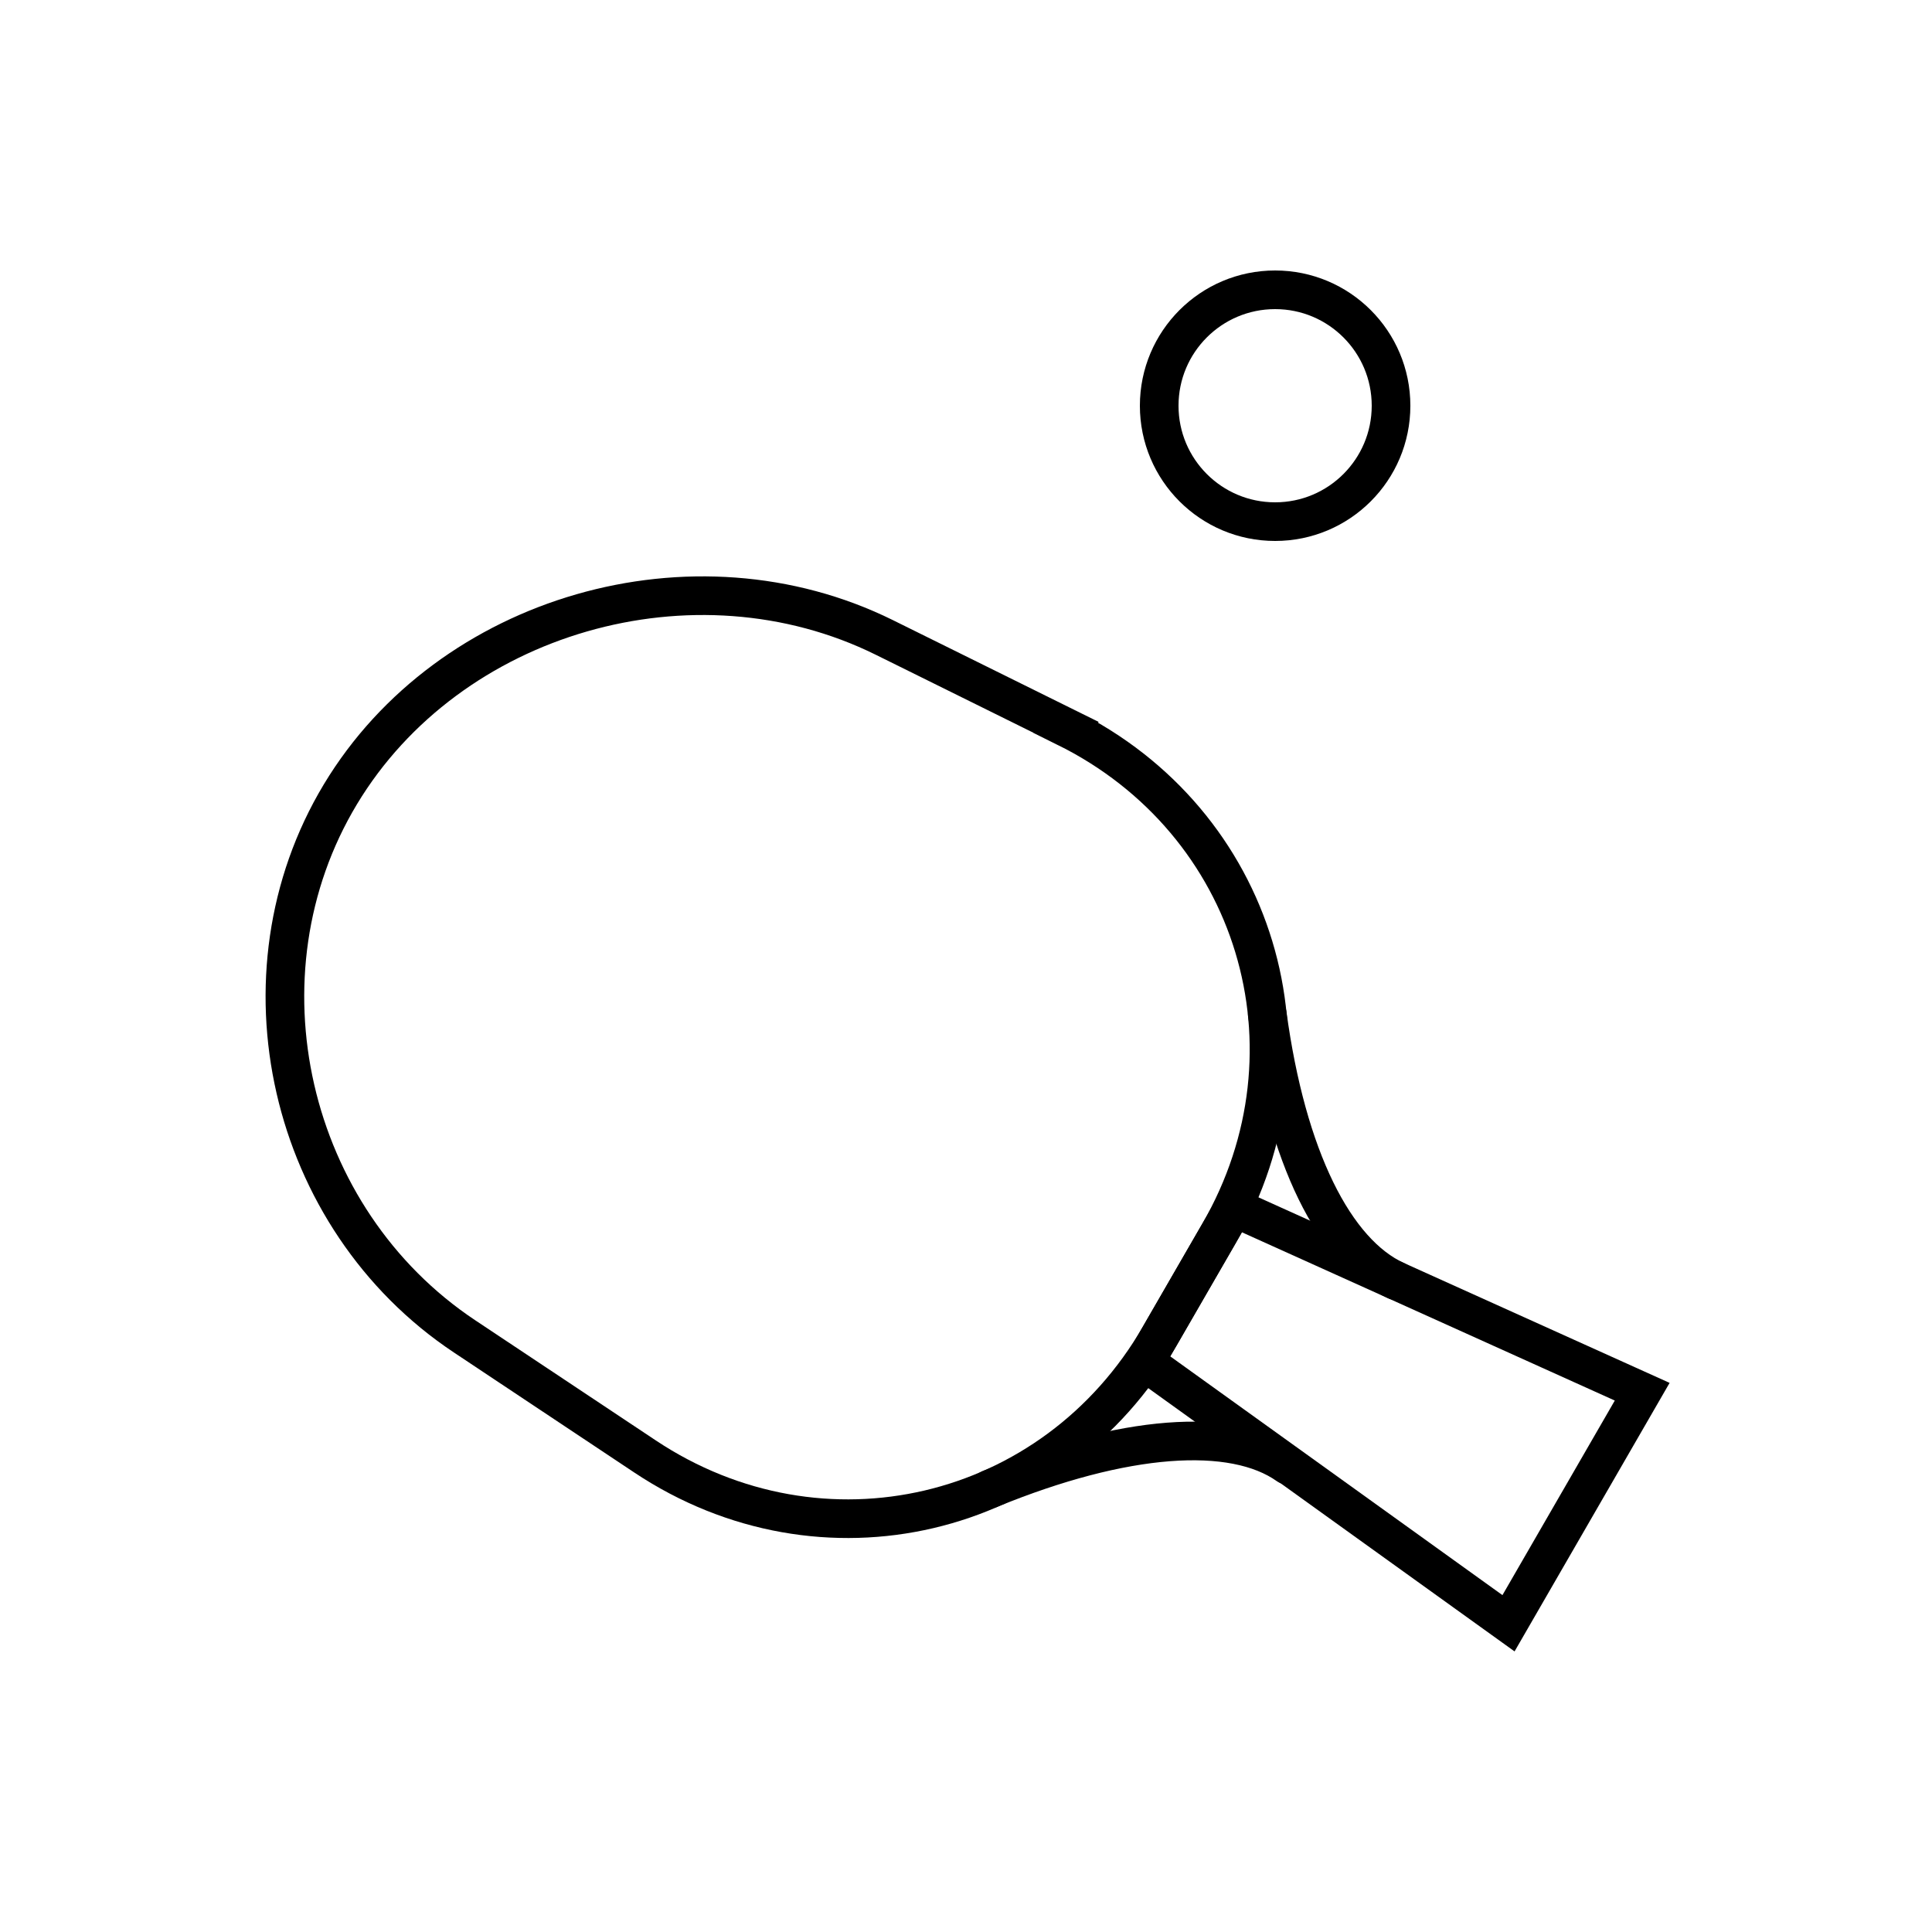
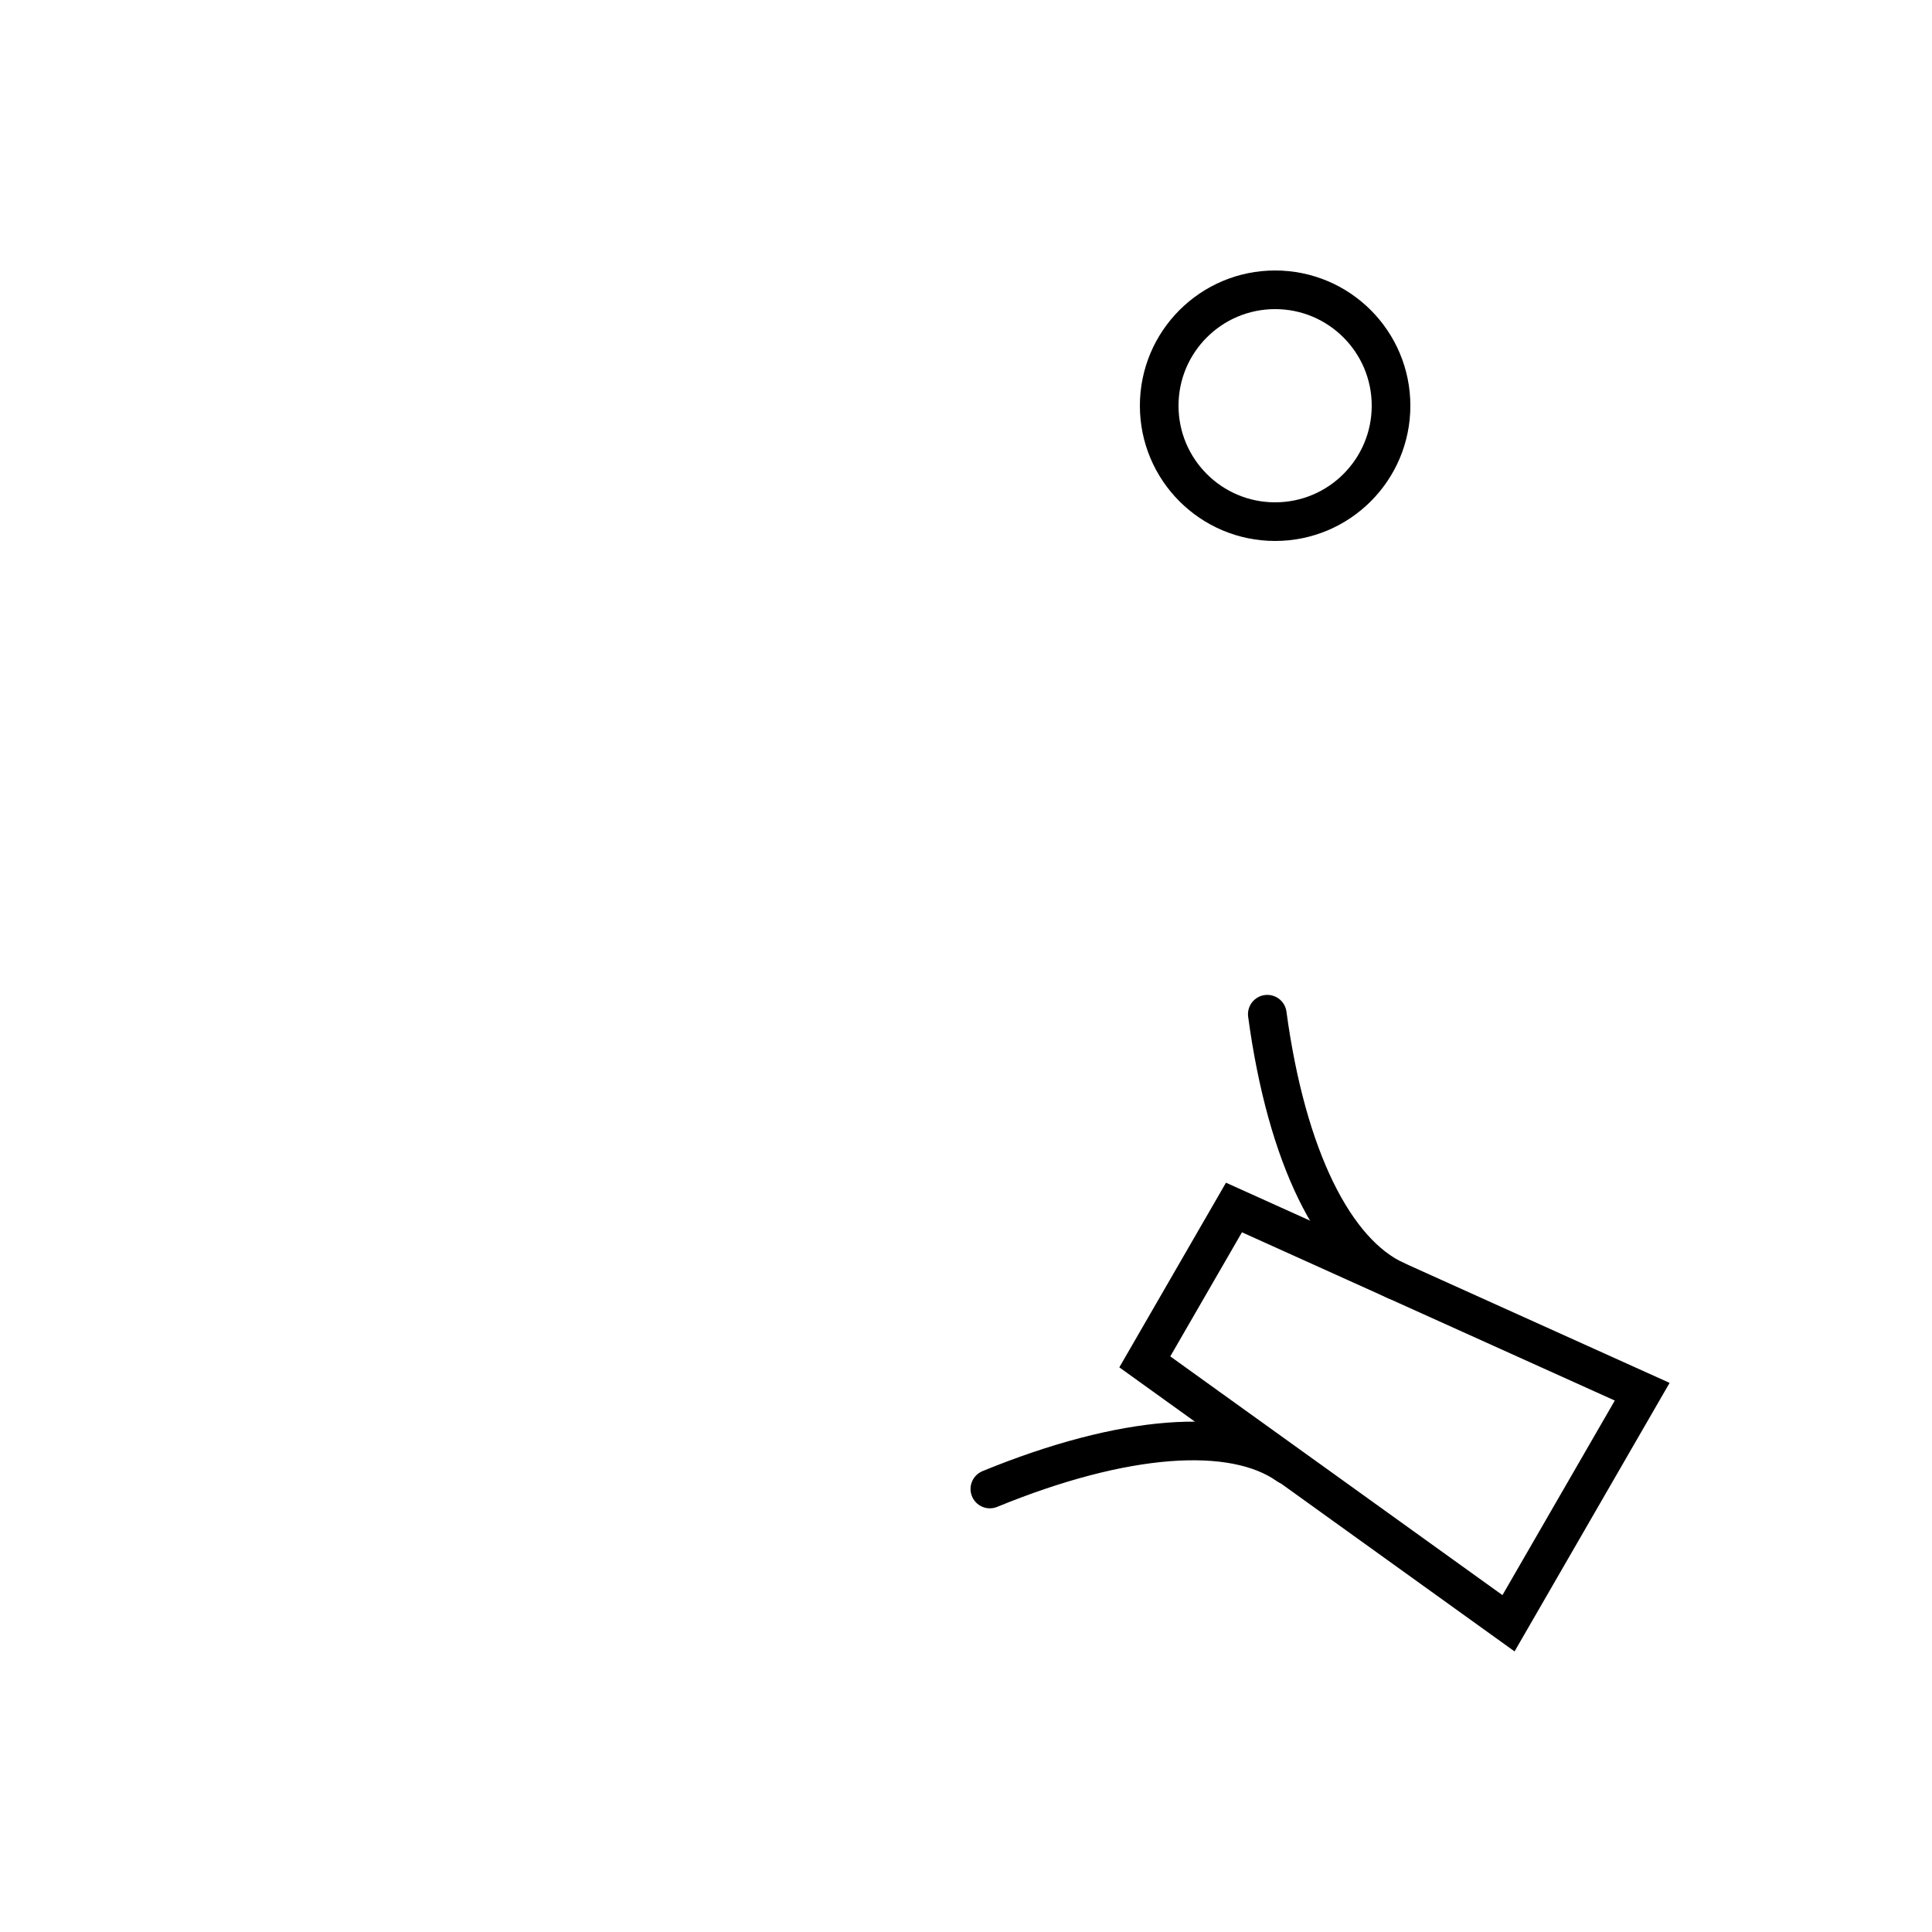
<svg xmlns="http://www.w3.org/2000/svg" id="_レイヤー_2" data-name="レイヤー 2" viewBox="0 0 200 200">
  <defs>
    <style>
      .cls-1 {
        fill: none;
        stroke: #000;
        stroke-linecap: round;
        stroke-miterlimit: 10;
        stroke-width: 4px;
      }
    </style>
  </defs>
  <path class="cls-1" d="m102.47,154.14c13.86-5.68,25.14-6.49,30.85-2.45" />
  <g>
-     <path class="cls-1" d="m110.34,75.3c19.72,9.75,26.86,33.32,15.86,52.37l-6.13,10.62c-11,19.05-34.99,24.67-53.3,12.48l-18.68-12.43c-18.32-12.19-24.1-37.44-12.85-56.12,11.25-18.68,36.59-25.98,56.31-16.23l18.8,9.3Z" />
    <polygon class="cls-1" points="170 144.07 156.16 168.04 118.51 140.98 127.74 125 170 144.07" />
    <path class="cls-1" d="m131.19,104.99c2.01,14.84,6.96,24.66,13.32,27.58" />
    <circle class="cls-1" cx="132" cy="42" r="12" />
  </g>
</svg>